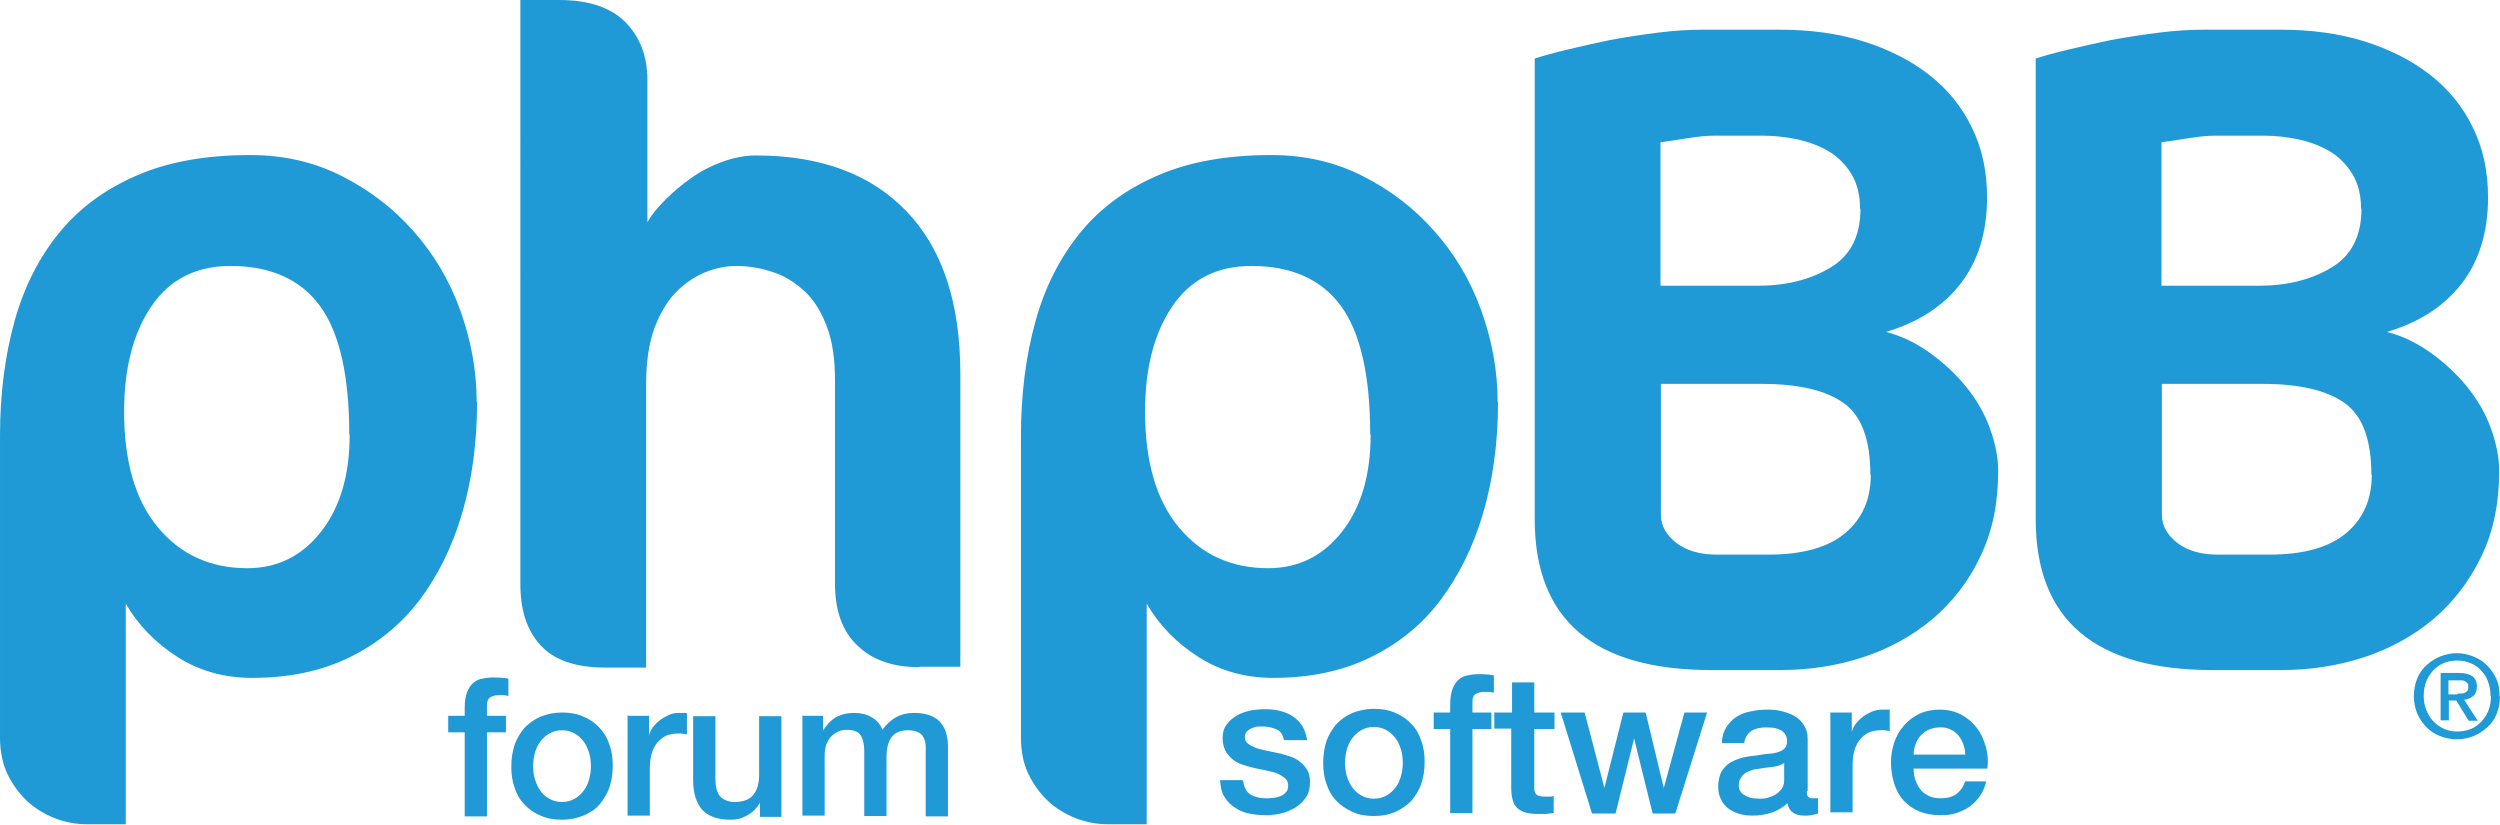
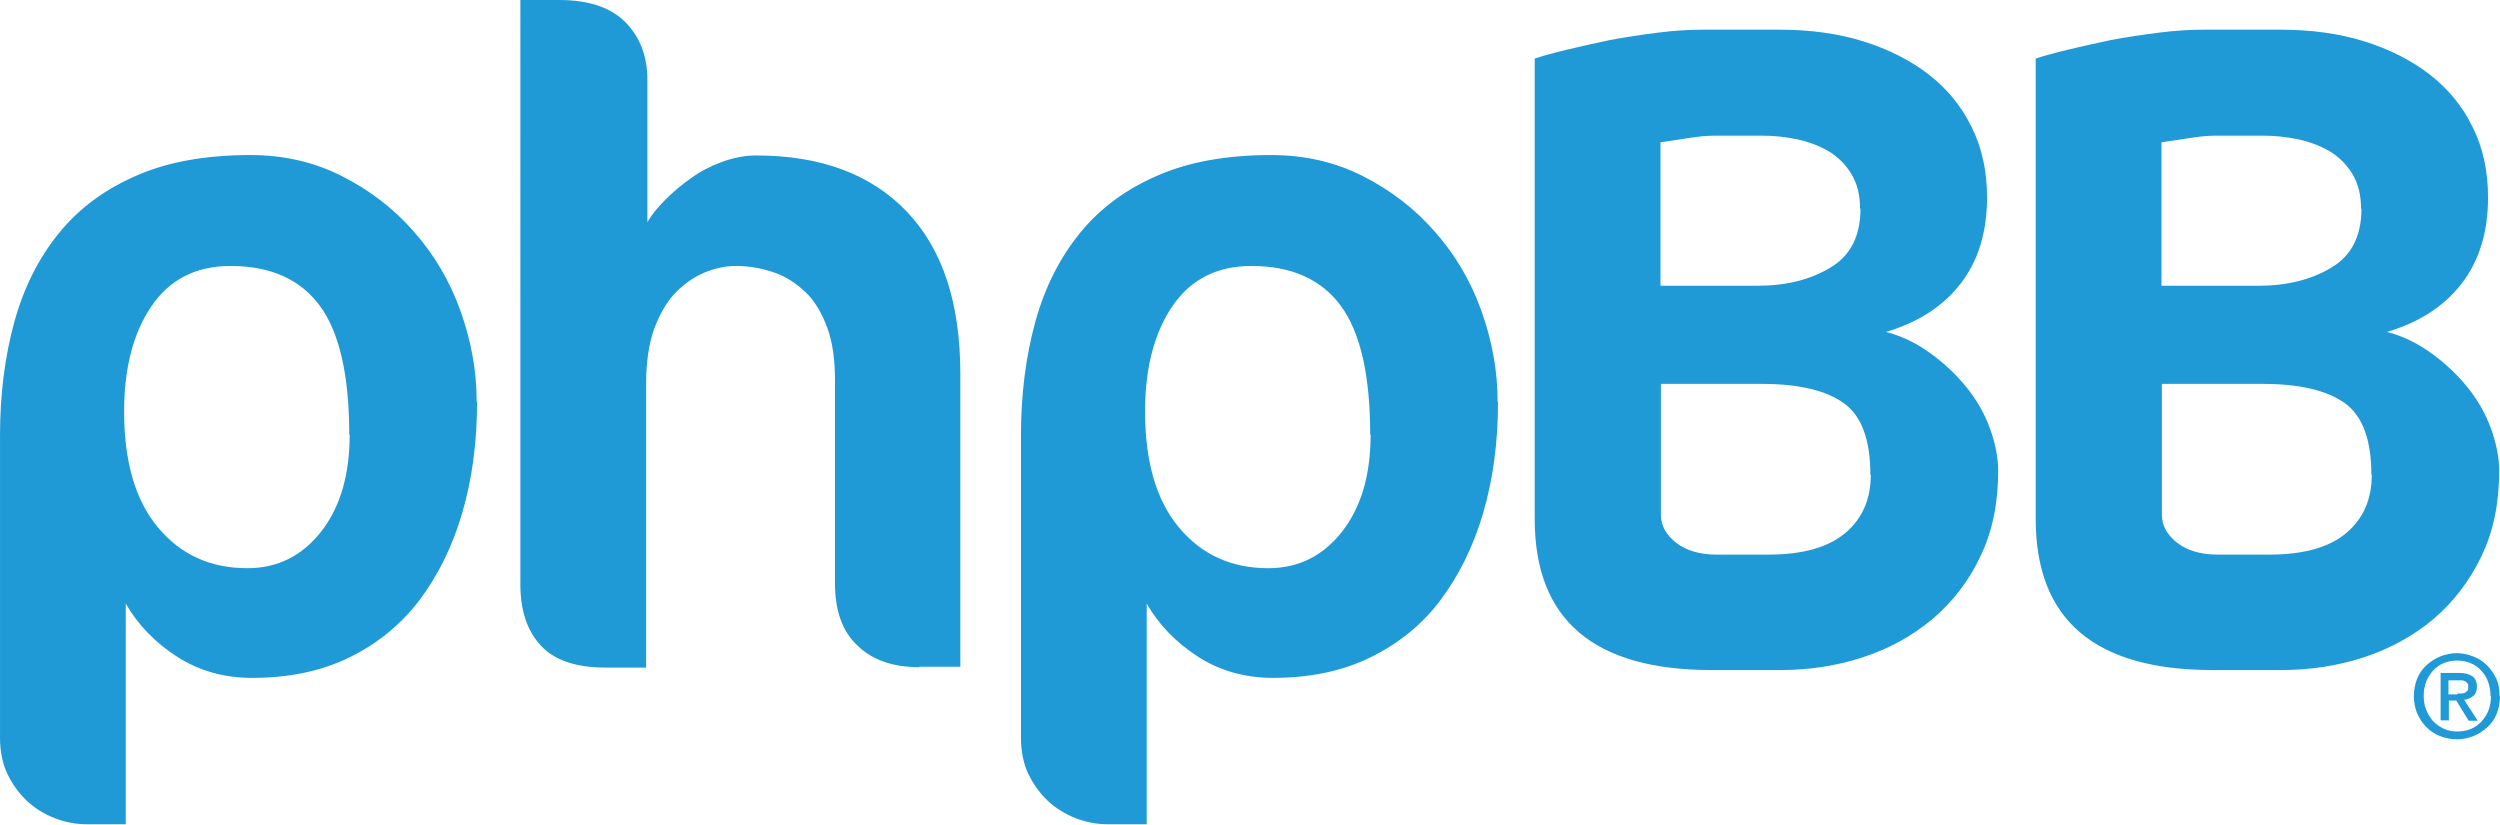
<svg xmlns="http://www.w3.org/2000/svg" id="Layer_1" data-name="Layer 1" viewBox="0 0 60.63 20">
  <defs>
    <style>
      .cls-1 {
        fill: #209ad6;
        fill-rule: evenodd;
      }
    </style>
  </defs>
-   <path class="cls-1" d="M10.87,17.36h.4v-.2c0-.15.02-.28.06-.38.04-.1.09-.17.15-.22.06-.05.13-.09.22-.1.08-.02.16-.03.25-.03.17,0,.3.01.38.03v.42s-.07-.02-.11-.02-.09,0-.14,0c-.07,0-.13.02-.19.05-.05.03-.08.1-.08.2v.25h.46v.4h-.46v2.04h-.54v-2.04h-.4v-.4ZM13.63,19.45c.12,0,.22-.03.31-.08.09-.05.16-.12.22-.2.06-.08.1-.17.13-.28s.04-.21.04-.31-.01-.21-.04-.31-.07-.2-.13-.28c-.06-.08-.13-.15-.22-.2s-.19-.08-.31-.08-.22.03-.31.08c-.09.05-.16.12-.22.2s-.1.17-.13.28-.04.21-.04.31.01.21.04.31.07.19.13.28.13.15.22.2c.09.05.19.08.31.08ZM13.63,19.88c-.2,0-.37-.03-.52-.1-.15-.06-.28-.15-.39-.27-.11-.11-.19-.25-.24-.41-.06-.16-.08-.33-.08-.52s.03-.36.08-.52c.06-.16.14-.29.24-.41.11-.11.23-.2.39-.27.15-.06.33-.1.52-.1s.37.03.52.1c.15.06.28.15.39.27s.19.25.24.41c.06.16.08.33.08.52s-.03.36-.08.52c-.06.16-.14.29-.24.41s-.23.2-.39.27c-.15.06-.33.1-.52.1ZM15.23,17.36h.51v.47h0c.02-.07.05-.13.09-.19.05-.06.1-.12.17-.17.06-.05.14-.09.22-.13s.16-.05.24-.05c.06,0,.11,0,.13,0,.02,0,.05,0,.07,0v.52s-.08-.01-.12-.02c-.04,0-.08,0-.12,0-.09,0-.18.02-.26.05-.08.04-.15.09-.21.16s-.11.16-.14.26c-.03.1-.05.22-.05.36v1.16h-.54v-2.45ZM18.96,19.81h-.53v-.34h0c-.07.12-.16.22-.3.3s-.26.11-.4.11c-.32,0-.55-.08-.7-.24-.14-.16-.22-.4-.22-.72v-1.55h.54v1.5c0,.21.04.37.12.45s.2.13.35.13c.11,0,.21-.02.28-.05.08-.03.14-.08.18-.14.05-.06.08-.13.1-.21.02-.08.03-.17.03-.26v-1.42h.54v2.45ZM19.45,17.36h.51v.34h.01c.04-.06.09-.12.13-.17.05-.05.1-.09.16-.13.06-.03.13-.06.2-.08s.16-.03.26-.03c.15,0,.29.03.41.1.13.07.22.17.27.31.09-.13.2-.23.32-.3.12-.07.27-.11.45-.11.26,0,.46.06.6.19.14.13.22.34.22.63v1.69h-.54v-1.43c0-.1,0-.19,0-.27s-.02-.15-.05-.21c-.03-.06-.07-.1-.13-.13-.06-.03-.14-.05-.25-.05-.18,0-.32.06-.4.17s-.12.27-.12.48v1.43h-.54v-1.57c0-.17-.03-.3-.09-.39s-.17-.13-.34-.13c-.07,0-.14.01-.2.04-.06.03-.12.07-.17.12-.05.05-.09.12-.12.2-.03.08-.04.17-.04.27v1.45h-.54v-2.45ZM30.15,18.94c.02.16.08.27.18.33.1.06.23.09.37.09.05,0,.11,0,.17-.01.06,0,.13-.02.18-.04s.1-.05.14-.1c.04-.04.05-.1.05-.17,0-.07-.03-.13-.08-.17-.05-.04-.11-.08-.18-.11-.07-.03-.16-.05-.25-.07-.09-.02-.19-.04-.29-.06-.1-.02-.2-.05-.29-.08-.09-.03-.18-.07-.25-.13s-.13-.12-.18-.21c-.04-.08-.07-.19-.07-.31,0-.13.03-.24.1-.33.06-.09.15-.16.25-.22.1-.06.21-.09.33-.12.12-.02.24-.03.35-.03.13,0,.25.01.36.04.12.03.22.07.31.13.09.06.17.14.23.23.06.1.1.21.12.35h-.56c-.03-.13-.08-.22-.18-.26-.09-.04-.2-.07-.32-.07-.04,0-.08,0-.13,0-.05,0-.1.02-.15.04-.05.02-.08.04-.12.08-.03.03-.05.08-.05.13,0,.07.02.12.07.16.05.04.11.07.18.1.07.03.16.05.25.07.09.02.19.04.29.06.1.02.19.05.29.08.09.03.18.07.25.13.07.05.13.12.18.2s.07.18.07.3c0,.15-.03.27-.1.37-.07.1-.15.18-.26.25-.11.06-.22.11-.35.14-.13.03-.26.04-.38.04-.15,0-.3-.02-.43-.05-.13-.03-.24-.09-.34-.16-.1-.07-.17-.16-.23-.26s-.08-.23-.09-.38h.54ZM33.32,19.79c-.2,0-.37-.03-.52-.1s-.28-.15-.39-.27c-.11-.11-.19-.25-.24-.41-.06-.16-.08-.33-.08-.52s.03-.36.08-.52c.06-.16.14-.29.24-.41.11-.11.23-.2.39-.27.15-.06.33-.1.52-.1s.37.03.52.1c.15.06.28.15.39.27.11.11.19.25.24.41.06.16.08.33.08.52s-.03.36-.08.52c-.06.16-.14.29-.24.41-.11.11-.23.2-.39.27s-.33.1-.52.1ZM33.32,19.37c.12,0,.22-.03.31-.08.09-.05.16-.12.22-.2s.1-.17.13-.28c.03-.1.04-.21.04-.31s-.01-.21-.04-.31c-.03-.1-.07-.2-.13-.28s-.13-.15-.22-.2c-.09-.05-.19-.08-.31-.08s-.22.03-.31.08c-.09.05-.16.12-.22.2-.06.08-.1.17-.13.28s-.04.21-.04.31.01.21.04.31c.03.1.07.19.13.28.06.08.13.15.22.2.09.05.19.08.31.08ZM34.77,17.28h.4v-.2c0-.15.02-.28.06-.38.04-.1.09-.17.15-.22.06-.05.13-.09.22-.1.08-.02.16-.03.25-.03.17,0,.3.01.38.03v.42s-.07-.02-.11-.02c-.04,0-.09,0-.14,0-.07,0-.13.02-.19.05s-.08.1-.08.2v.25h.46v.4h-.46v2.04h-.54v-2.04h-.4v-.4ZM36.26,17.28h.41v-.73h.54v.73h.49v.4h-.49v1.31c0,.06,0,.11,0,.15,0,.04.02.08.03.1.02.03.04.05.08.06.03.01.08.02.14.02.04,0,.08,0,.11,0,.04,0,.08,0,.11-.02v.42c-.06,0-.12.01-.18.02-.06,0-.12,0-.18,0-.14,0-.26-.01-.34-.04-.09-.03-.15-.07-.2-.12-.05-.05-.08-.12-.1-.2-.02-.08-.03-.17-.03-.27v-1.44h-.41v-.4ZM37.86,17.28h.57l.48,1.83h0l.46-1.83h.54l.44,1.83h0l.5-1.83h.55l-.77,2.45h-.55l-.45-1.82h0l-.45,1.82h-.57l-.76-2.45ZM43.82,19.18c0,.07,0,.11.03.14s.05.04.1.04h.06s.05,0,.08,0v.37s-.04.01-.07.02-.06.01-.09.02c-.03,0-.06.01-.09.01s-.06,0-.08,0c-.11,0-.2-.02-.27-.07-.07-.04-.12-.12-.14-.23-.11.1-.24.18-.39.23-.16.05-.31.07-.45.07-.11,0-.22-.01-.32-.04-.1-.03-.19-.07-.27-.13-.08-.06-.14-.13-.18-.22-.05-.09-.07-.19-.07-.31,0-.15.03-.27.08-.37.06-.09.13-.17.22-.22.09-.05.19-.09.3-.12.11-.02.22-.04.34-.05.1-.02.19-.03.28-.04.09,0,.17-.02.23-.04.07-.02.12-.05.16-.09.04-.04.06-.1.06-.18,0-.07-.02-.13-.05-.17-.03-.04-.07-.08-.12-.1-.05-.02-.1-.04-.16-.05-.06,0-.12-.01-.17-.01-.15,0-.28.03-.37.09s-.15.16-.17.29h-.54c0-.16.05-.29.11-.39.07-.1.15-.19.25-.25.1-.06.22-.11.35-.13.13-.03.26-.04.4-.04.12,0,.24.01.35.04.12.03.22.07.31.12.09.06.17.13.22.22.06.09.09.2.09.33v1.26ZM43.28,18.5c-.08.05-.18.09-.3.1-.12.01-.24.03-.36.05-.06,0-.11.02-.17.04-.05.02-.1.04-.14.07-.04.03-.07.07-.1.12s-.04.11-.04.18c0,.06.02.11.05.15.03.04.08.07.13.1.05.02.1.04.16.05.06,0,.11.01.16.01.06,0,.12,0,.19-.02s.13-.04.2-.08c.06-.04.11-.09.15-.14.04-.06.06-.13.06-.22v-.4ZM44.4,17.28h.51v.47h0c.02-.07.05-.13.09-.19.05-.06.1-.12.17-.17.06-.05.14-.09.22-.13.08-.03.16-.05.24-.05.06,0,.11,0,.13,0,.02,0,.05,0,.07,0v.52s-.08-.01-.12-.02-.08,0-.12,0c-.09,0-.18.02-.26.05-.08.04-.15.09-.21.16-.06.07-.11.16-.14.26s-.05.22-.05.36v1.16h-.54v-2.45ZM46.41,18.64c0,.09.01.19.04.27s.07.17.12.23c.05.07.12.12.2.16.08.04.18.06.29.06.16,0,.28-.03.38-.1.1-.07.17-.17.22-.31h.51c-.03.13-.08.25-.15.35-.07.1-.15.19-.25.26-.1.07-.21.12-.33.16-.12.04-.25.05-.38.05-.19,0-.36-.03-.51-.09-.15-.06-.27-.15-.38-.26-.1-.11-.18-.25-.23-.41-.05-.16-.08-.33-.08-.52,0-.17.03-.34.08-.49.06-.16.13-.29.24-.41.1-.12.23-.21.37-.28.15-.07.31-.1.49-.1.19,0,.37.04.52.12.15.08.28.19.38.32.1.13.17.28.22.46.05.17.06.35.04.53h-1.8ZM47.66,18.29c0-.09-.02-.17-.05-.25s-.07-.15-.12-.21c-.05-.06-.12-.11-.19-.14-.07-.04-.16-.05-.25-.05s-.18.02-.26.05c-.08.03-.14.08-.2.14-.06.06-.1.13-.13.21s-.05.16-.05.26h1.26Z" />
  <path class="cls-1" d="M59.38,17.47h-.19v-1.15h.45c.14,0,.25.03.32.08.07.05.11.14.11.25,0,.1-.03.18-.09.23-.06.05-.13.08-.22.09l.33.51h-.22l-.3-.49h-.18v.49ZM59.59,16.82s.07,0,.1,0c.03,0,.06-.01.09-.02.02-.01.04-.03.06-.05.02-.02.02-.06.02-.1,0-.04,0-.06-.02-.08-.02-.02-.04-.04-.06-.05s-.05-.02-.08-.02-.06,0-.09,0h-.23v.34h.22ZM60.63,16.88c0,.16-.03.3-.08.43s-.13.24-.23.33-.21.16-.33.21c-.13.05-.26.08-.4.08-.15,0-.29-.03-.42-.08-.13-.05-.24-.13-.33-.22-.09-.09-.16-.2-.22-.33-.05-.13-.08-.27-.08-.41,0-.16.03-.3.08-.43s.13-.24.23-.33.21-.16.33-.21c.13-.05.26-.08.4-.08s.27.03.4.08c.13.05.24.12.33.21s.17.2.23.33.08.27.08.43ZM60.4,16.88c0-.13-.02-.24-.06-.35-.04-.11-.1-.2-.17-.27-.07-.08-.16-.14-.26-.18-.1-.04-.2-.06-.32-.06s-.22.02-.32.06c-.1.04-.19.1-.26.18-.07.08-.13.17-.17.27-.04.11-.06.22-.06.35,0,.12.02.23.06.33.04.1.09.19.16.27.07.08.16.14.26.19s.21.07.34.07c.11,0,.22-.02.32-.06.1-.04.18-.1.26-.18.07-.08.13-.17.17-.27.04-.1.06-.22.06-.35ZM11.57,9.75c0,.97-.12,1.87-.36,2.69-.24.82-.59,1.52-1.04,2.12-.46.6-1.03,1.06-1.71,1.39-.68.33-1.46.49-2.35.49-.67,0-1.28-.17-1.81-.51-.53-.34-.95-.77-1.25-1.29v5.35h-.94c-.27,0-.53-.05-.79-.15-.25-.1-.48-.24-.67-.42-.19-.18-.35-.4-.47-.65-.12-.25-.18-.55-.18-.88v-7.33c0-1,.12-1.93.35-2.76.23-.84.6-1.56,1.09-2.16.49-.6,1.12-1.06,1.89-1.39.76-.33,1.68-.49,2.74-.49.81,0,1.55.17,2.22.51.67.34,1.25.78,1.74,1.34.49.55.87,1.19,1.13,1.91s.4,1.46.4,2.22ZM8.47,10.54c0-1.44-.24-2.48-.71-3.12-.47-.64-1.19-.97-2.17-.97-.84,0-1.48.33-1.92.98-.44.65-.66,1.5-.66,2.55,0,1.21.27,2.15.82,2.81.55.66,1.27.99,2.17.99.73,0,1.33-.3,1.79-.89.46-.59.69-1.37.69-2.35ZM22.29,16.18c-.63,0-1.13-.17-1.49-.52-.37-.34-.55-.85-.55-1.51v-4.94c0-.49-.06-.92-.19-1.27-.13-.35-.3-.64-.52-.85s-.47-.38-.76-.48c-.29-.1-.6-.16-.93-.16-.24,0-.49.05-.74.15-.25.1-.49.26-.71.48-.22.22-.39.52-.53.88-.13.36-.2.81-.2,1.35v6.88h-.99c-.72,0-1.24-.18-1.57-.54-.33-.36-.49-.85-.49-1.48V0h.94c.72,0,1.25.18,1.61.54.35.36.53.82.53,1.39v3.46c.1-.18.25-.36.44-.55.19-.19.39-.36.62-.52.22-.16.47-.29.74-.39.27-.1.55-.16.83-.16,1.57,0,2.79.45,3.66,1.36.87.91,1.3,2.22,1.3,3.94v7.1h-.99ZM36.33,9.75c0,.97-.12,1.87-.36,2.69-.24.82-.59,1.52-1.04,2.12s-1.03,1.06-1.71,1.39c-.68.33-1.46.49-2.35.49-.67,0-1.28-.17-1.81-.51-.53-.34-.95-.77-1.25-1.29v5.35h-.94c-.27,0-.53-.05-.79-.15-.25-.1-.48-.24-.67-.42-.19-.18-.35-.4-.47-.65-.12-.25-.18-.55-.18-.88v-7.33c0-1,.12-1.93.35-2.76.23-.84.6-1.56,1.09-2.16.49-.6,1.12-1.06,1.89-1.39.76-.33,1.68-.49,2.74-.49.81,0,1.55.17,2.22.51.67.34,1.25.78,1.74,1.34.49.55.87,1.19,1.13,1.91s.4,1.46.4,2.22ZM33.23,10.54c0-1.44-.24-2.48-.71-3.12-.47-.64-1.19-.97-2.17-.97-.84,0-1.48.33-1.92.98s-.66,1.5-.66,2.55c0,1.21.27,2.15.82,2.81.55.66,1.27.99,2.17.99.73,0,1.33-.3,1.79-.89.46-.59.69-1.37.69-2.35ZM48.46,11.42c0,.78-.14,1.47-.43,2.07-.28.6-.67,1.1-1.16,1.52-.49.41-1.05.72-1.69.93-.64.21-1.31.31-2.01.31h-1.66c-2.86,0-4.29-1.22-4.29-3.66V1.42c.18-.06.43-.13.76-.21.33-.08.69-.16,1.07-.24.38-.07.77-.13,1.17-.18s.75-.07,1.07-.07h1.87c.73,0,1.41.09,2.02.28.61.19,1.15.46,1.6.81.45.35.8.78,1.04,1.28.25.5.37,1.07.37,1.7,0,.85-.22,1.55-.65,2.1-.43.55-1.03.93-1.8,1.16.39.1.75.28,1.08.52.33.24.62.51.87.82.25.31.44.64.57,1,.13.36.2.7.2,1.03ZM45.11,5.06c0-.33-.07-.61-.21-.84-.14-.23-.33-.42-.55-.55-.22-.13-.48-.23-.76-.29-.28-.06-.57-.09-.85-.09h-1.15c-.19,0-.41.02-.65.06-.24.04-.46.07-.67.1v3.48h2.36c.69,0,1.28-.15,1.76-.44.49-.29.73-.77.73-1.43ZM45.36,11.51c0-.84-.21-1.42-.64-1.73-.43-.31-1.09-.47-1.99-.47h-2.45v3.17c0,.27.13.5.38.69.25.19.58.28.97.28h1.26c.84,0,1.46-.18,1.87-.53s.61-.82.61-1.4ZM60.61,11.42c0,.78-.14,1.47-.43,2.07s-.67,1.1-1.16,1.52c-.49.41-1.05.72-1.69.93-.64.21-1.31.31-2.01.31h-1.66c-2.86,0-4.29-1.22-4.29-3.66V1.42c.18-.06.43-.13.76-.21.33-.08.69-.16,1.07-.24.38-.07.77-.13,1.17-.18s.75-.07,1.07-.07h1.87c.73,0,1.41.09,2.02.28.61.19,1.15.46,1.6.81.45.35.8.78,1.04,1.28.25.5.37,1.07.37,1.7,0,.85-.22,1.55-.65,2.1-.43.55-1.03.93-1.8,1.16.39.1.75.28,1.08.52.33.24.62.51.87.82.25.31.44.64.57,1,.13.36.2.7.2,1.03ZM57.26,5.06c0-.33-.07-.61-.21-.84-.14-.23-.33-.42-.55-.55-.22-.13-.48-.23-.76-.29s-.57-.09-.85-.09h-1.15c-.19,0-.41.02-.65.06-.24.04-.46.07-.67.1v3.48h2.36c.69,0,1.28-.15,1.76-.44.49-.29.73-.77.73-1.43ZM57.51,11.51c0-.84-.21-1.42-.64-1.73-.43-.31-1.09-.47-1.99-.47h-2.45v3.17c0,.27.13.5.38.69.25.19.58.28.97.28h1.26c.84,0,1.46-.18,1.87-.53s.61-.82.61-1.4Z" />
</svg>